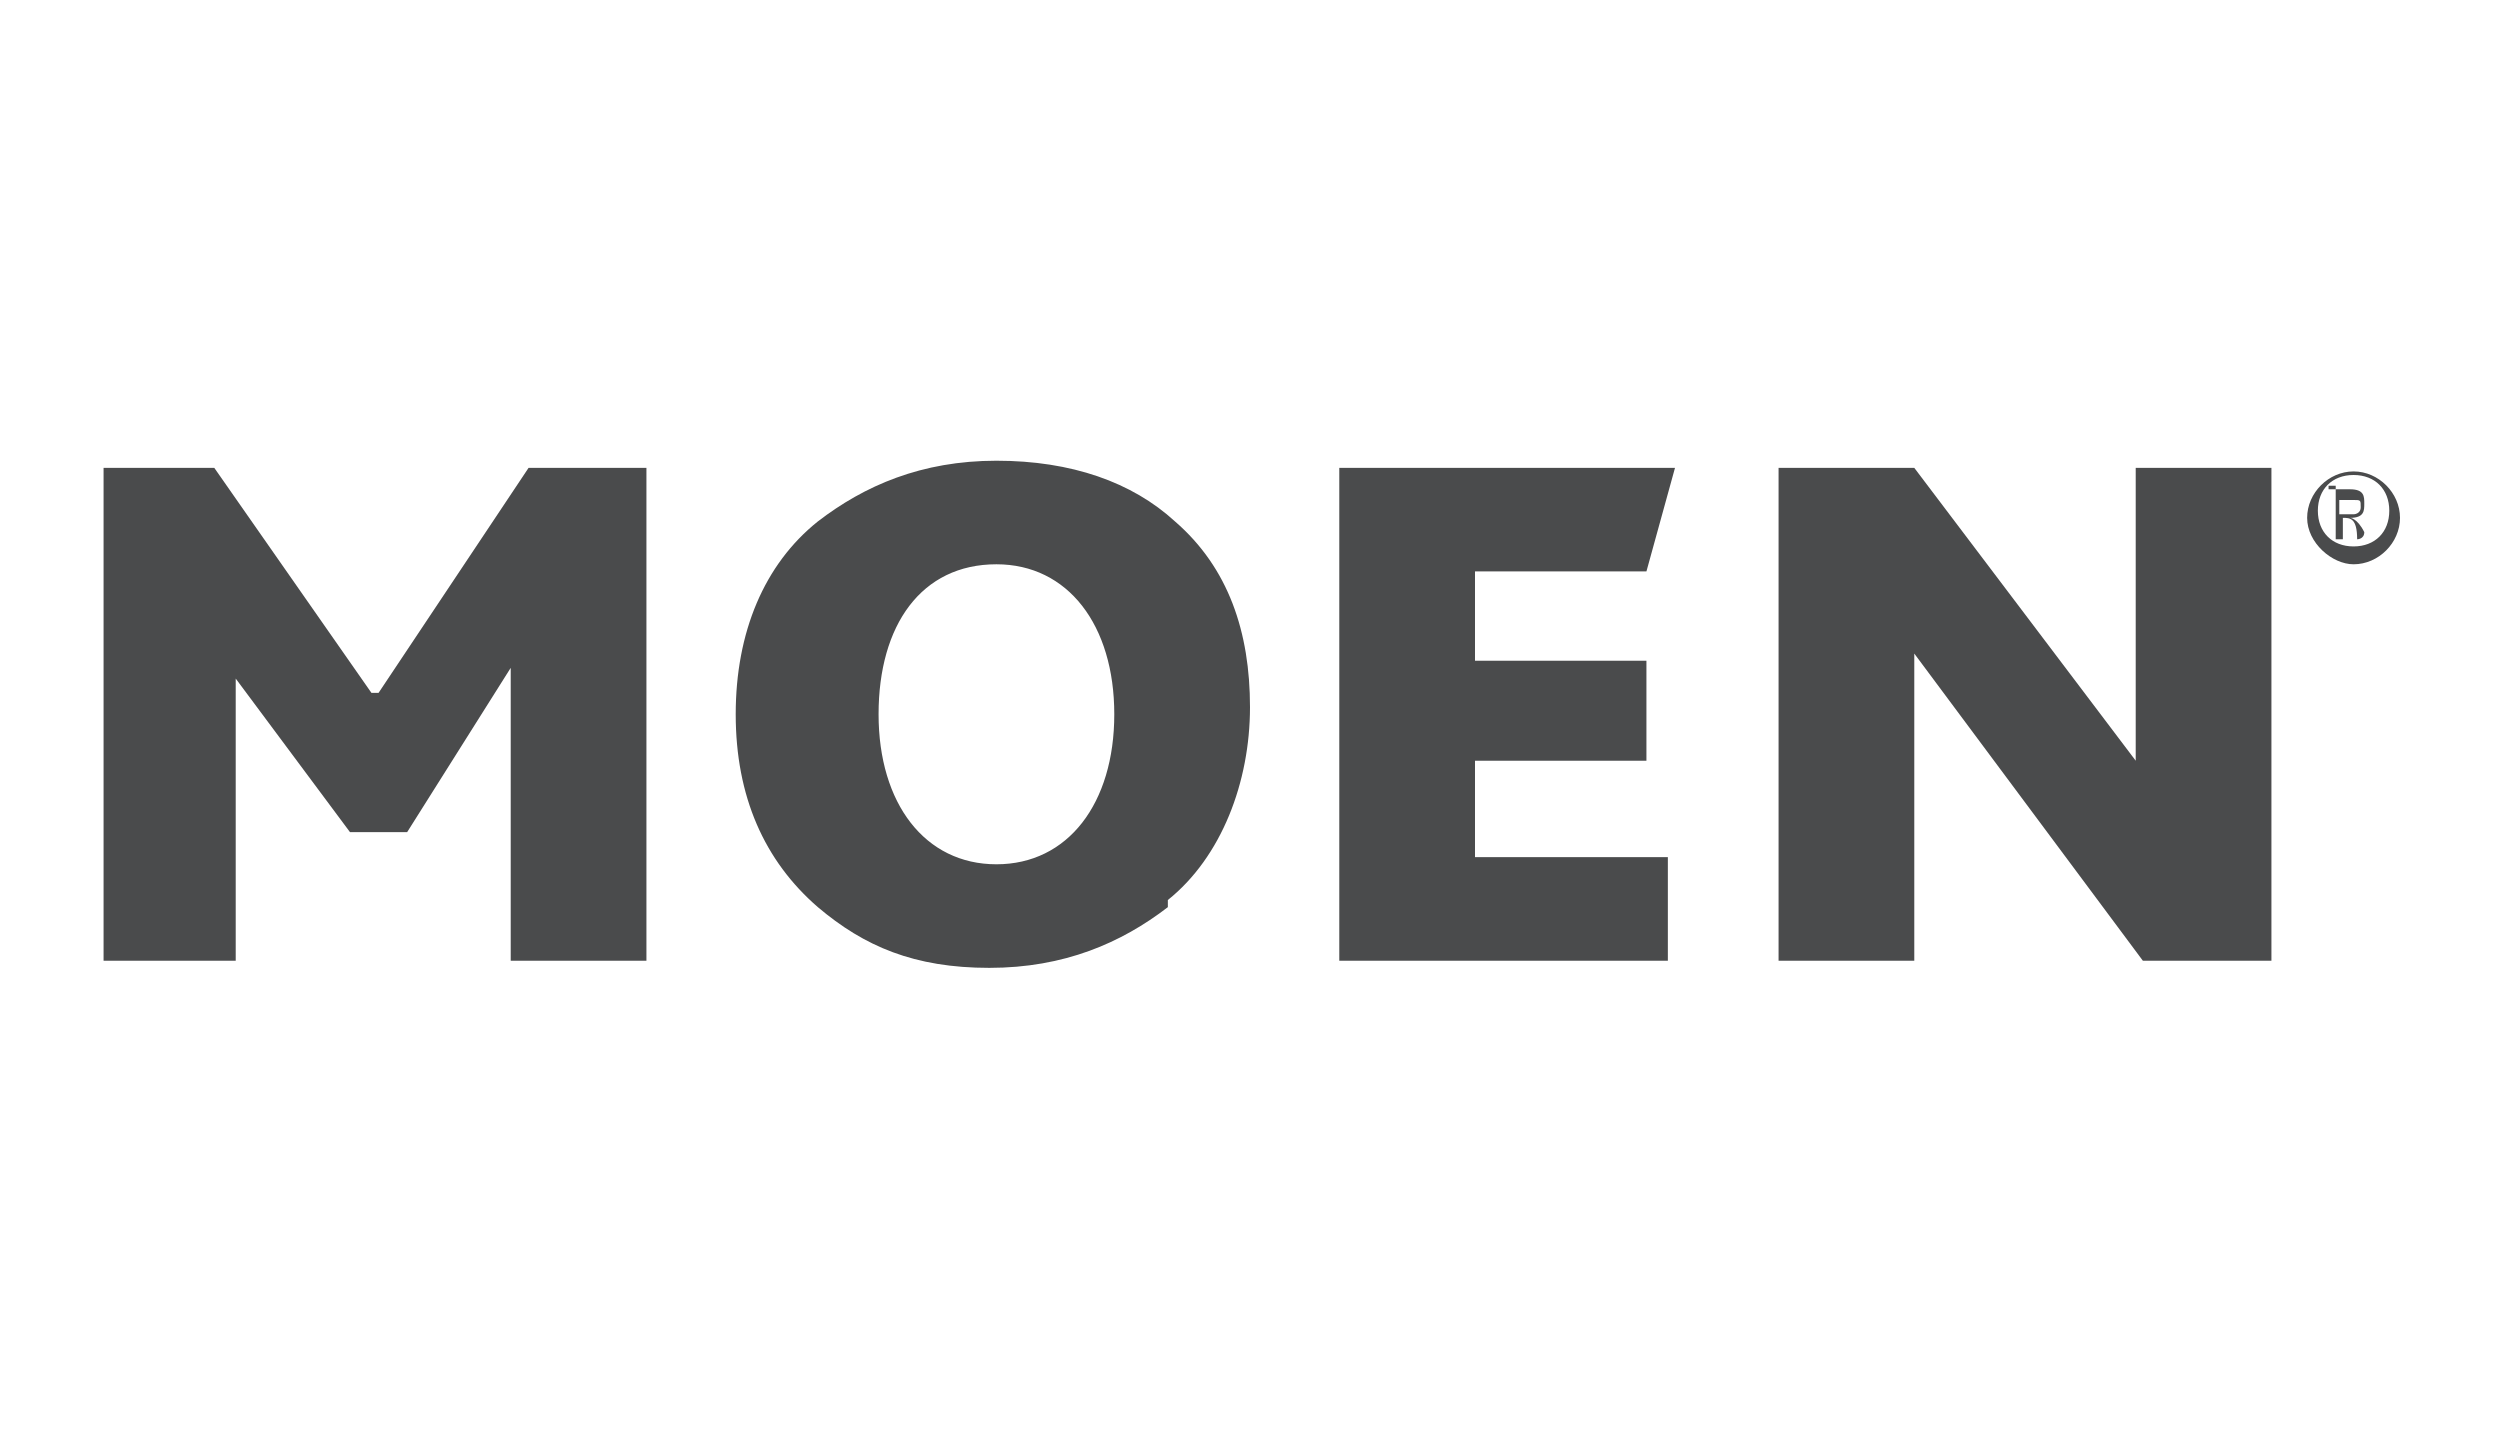
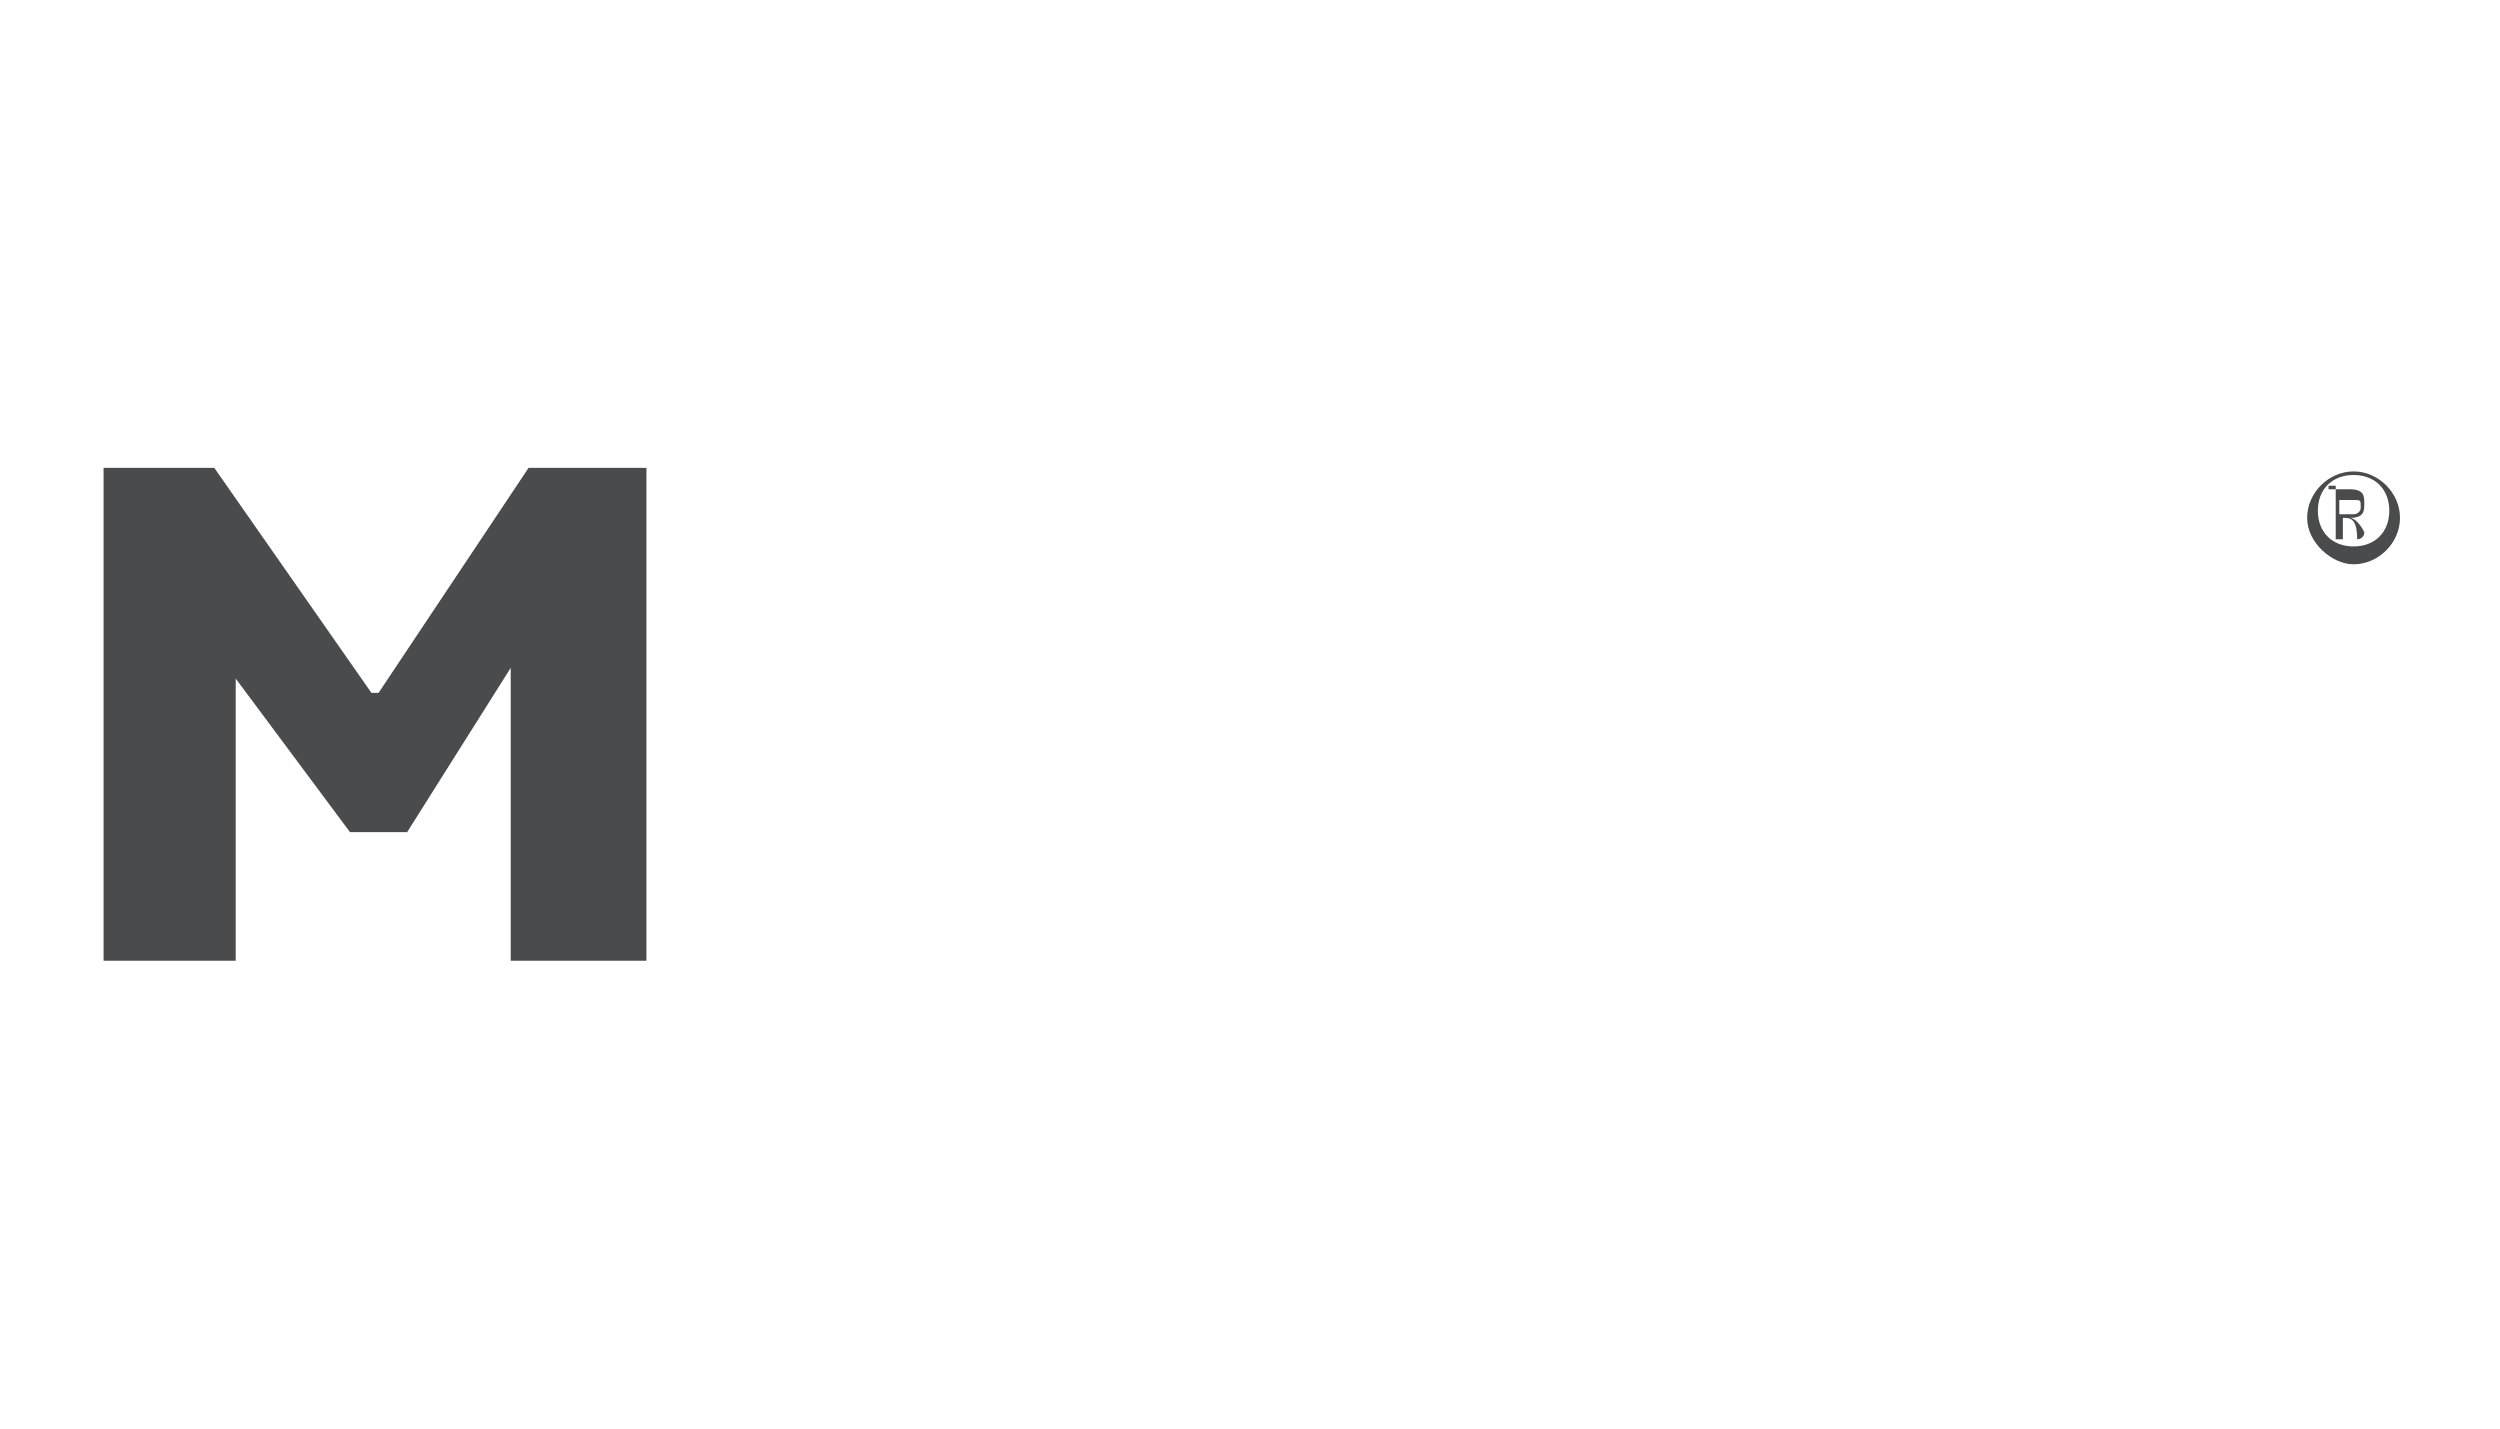
<svg xmlns="http://www.w3.org/2000/svg" id="Layer_1" version="1.1" viewBox="0 0 70 40">
  <defs>
    <style>
      .st0 {
        fill: #4a4b4c;
      }
    </style>
  </defs>
  <polyline class="st0" points="14.3 26.9 14.3 18.7 14.3 18.7 11.4 23.3 9.8 23.3 6.6 19 6.6 19 6.6 26.9 2.9 26.9 2.9 13.1 6 13.1 10.4 19.4 10.6 19.4 14.8 13.1 18.1 13.1 18.1 26.9 14.3 26.9" />
-   <path class="st0" d="M27.9,15.8c-2.1,0-3.3,1.7-3.3,4.2s1.3,4.2,3.3,4.2,3.3-1.7,3.3-4.2-1.3-4.2-3.3-4.2M32.7,25.4c-1.3,1-2.9,1.7-5,1.7s-3.5-.6-4.8-1.7c-1.5-1.3-2.3-3.1-2.3-5.4s.8-4.2,2.3-5.4c1.3-1,2.9-1.7,5-1.7s3.8.6,5,1.7c1.5,1.3,2.1,3.1,2.1,5.2s-.8,4.2-2.3,5.4h0v.2Z" />
-   <polyline class="st0" points="46.1 16 41.3 16 41.3 18.5 46.1 18.5 46.1 21.3 41.3 21.3 41.3 24 46.7 24 46.7 26.9 37.5 26.9 37.5 13.1 46.9 13.1 46.1 16" />
-   <polyline class="st0" points="60 26.9 53.6 18.3 53.6 18.3 53.6 26.9 49.8 26.9 49.8 13.1 53.6 13.1 59.8 21.3 59.8 21.3 59.8 13.1 63.6 13.1 63.6 26.9 60 26.9" />
  <path class="st0" d="M65.9,15.8c-.6,0-1.3-.6-1.3-1.3s.6-1.3,1.3-1.3,1.3.6,1.3,1.3-.6,1.3-1.3,1.3h0ZM65.9,13.3c-.6,0-1,.4-1,1s.4,1,1,1,1-.4,1-1-.4-1-1-1ZM65.2,13.7h.6c.4,0,.4.2.4.4s0,.4-.4.4h0s.2,0,.4.4h0c0,.2-.2.2-.2.2h0c0-.6-.2-.6-.4-.6h0v.6h-.2v-1.5h-.2ZM65.9,14.4s.2,0,.2-.2,0-.2-.2-.2h-.4v.4s.4,0,.4,0Z" />
</svg>